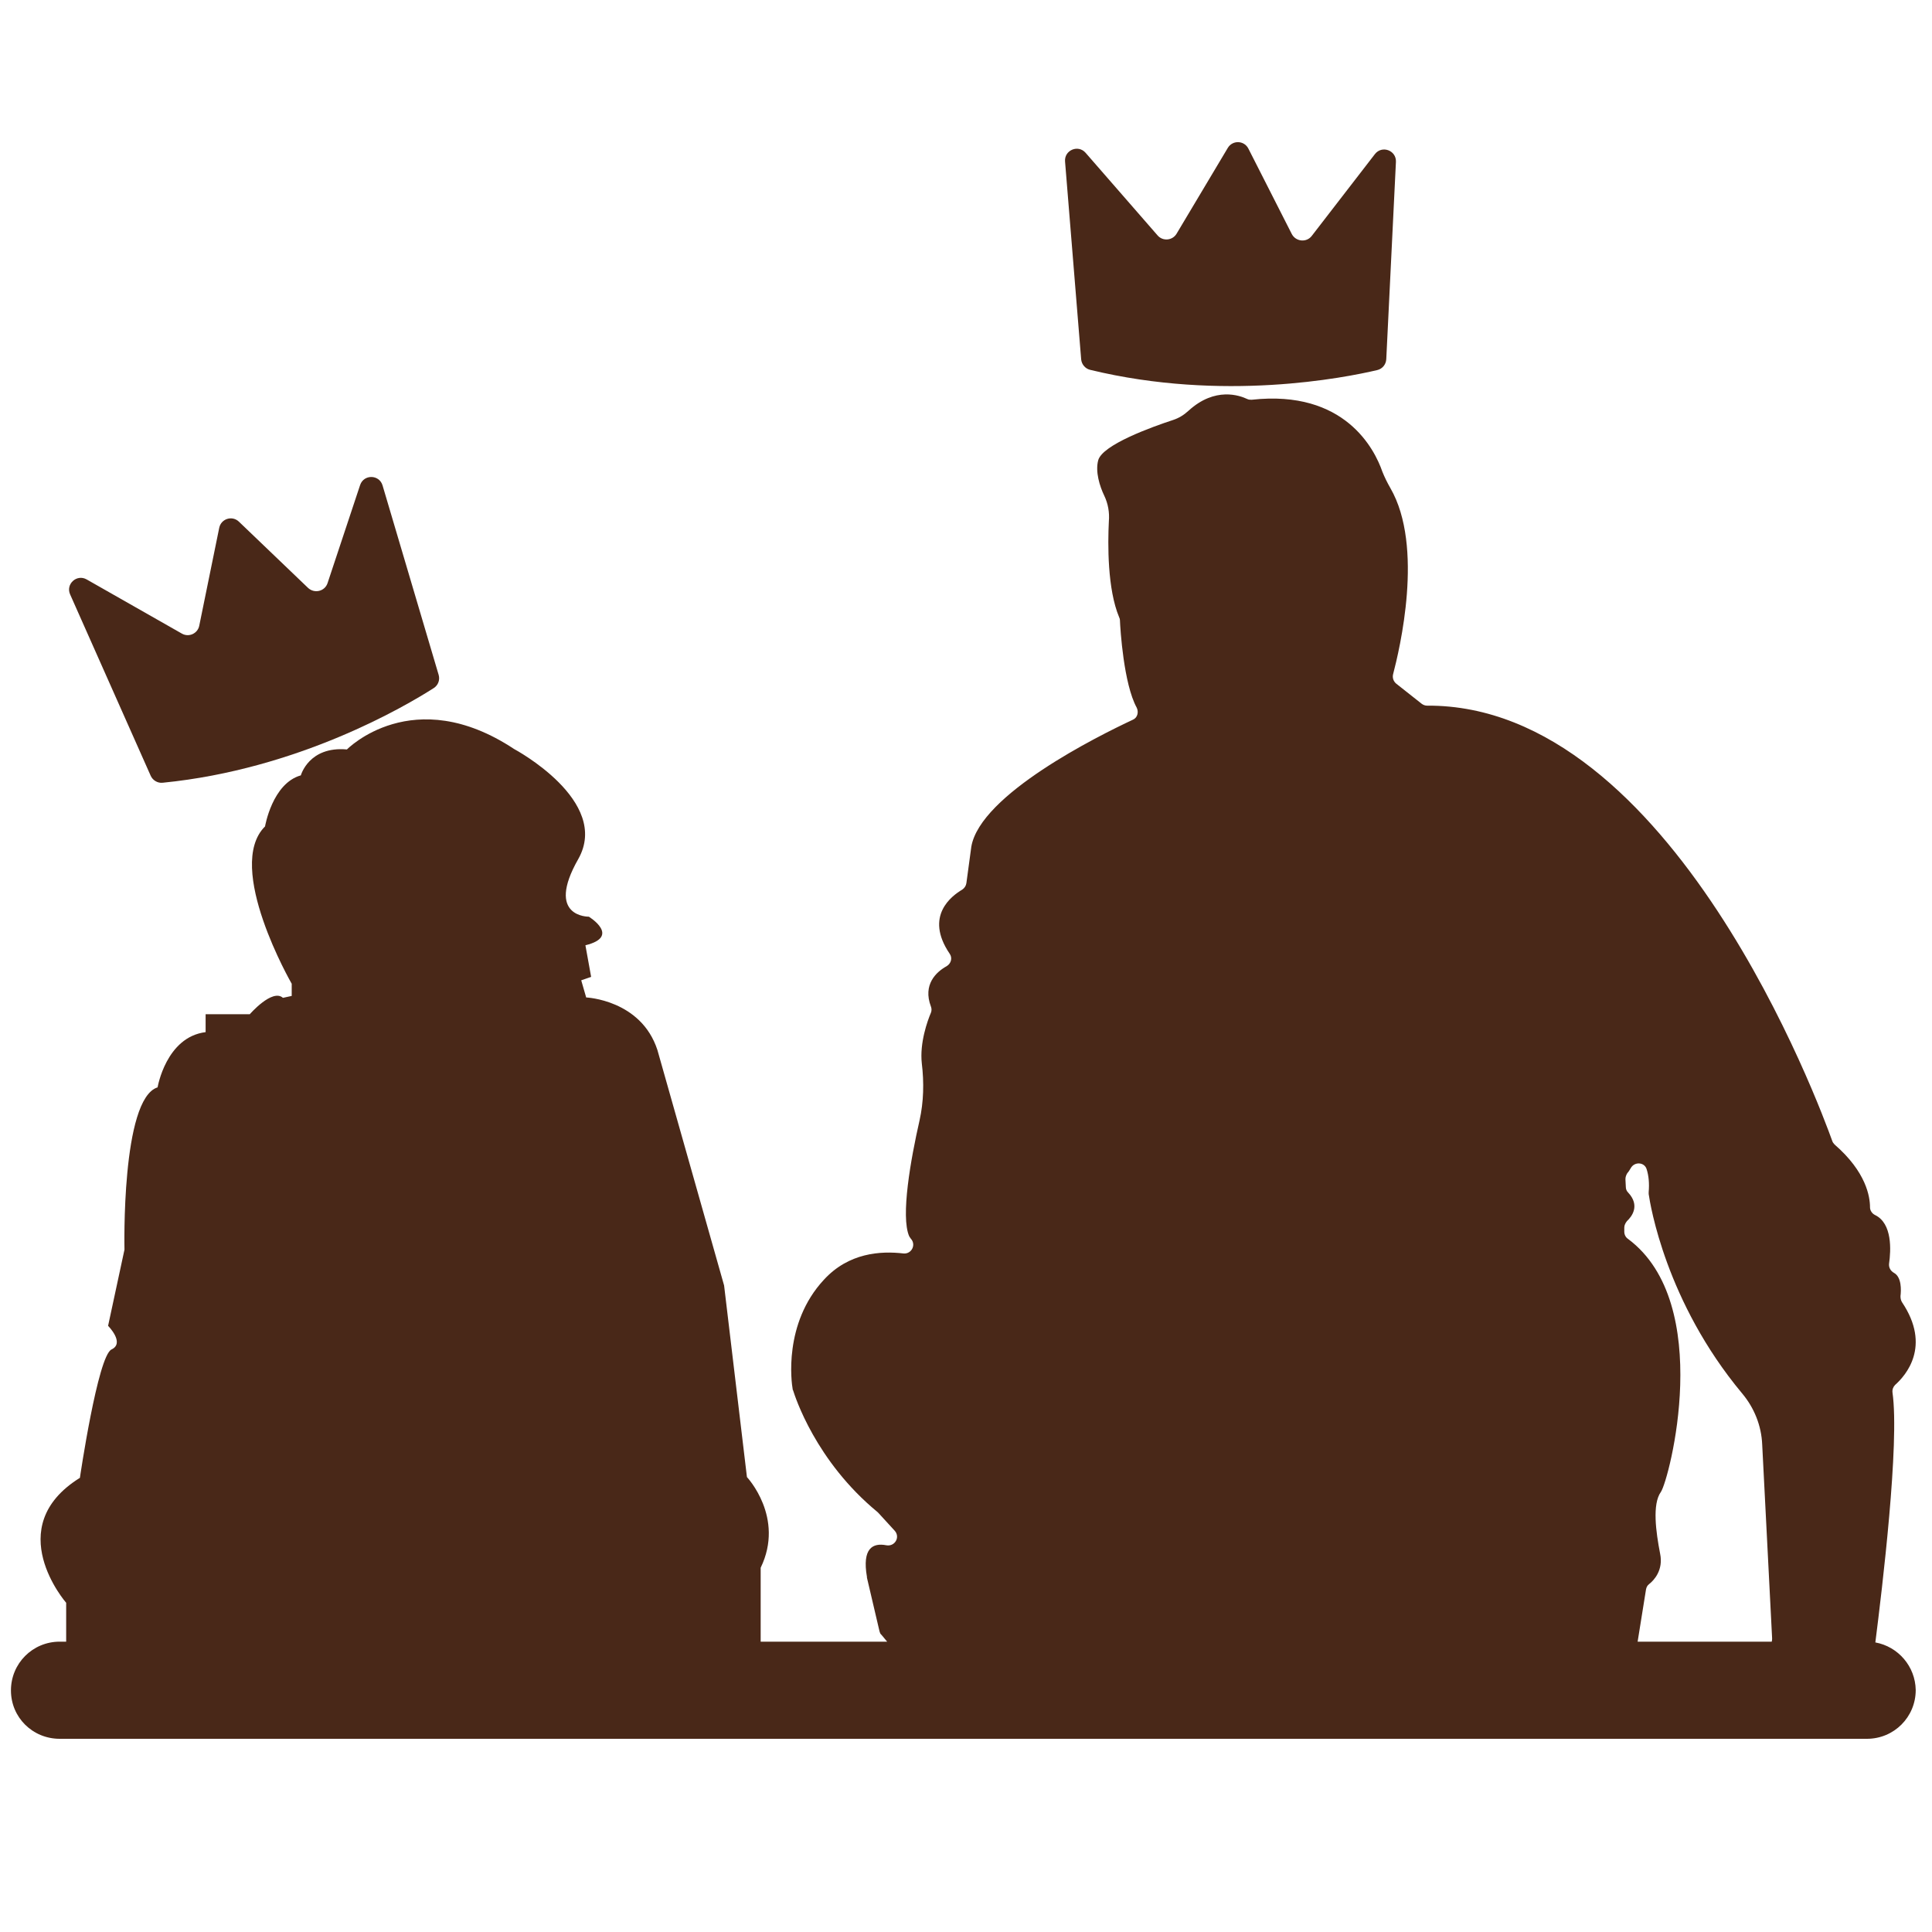
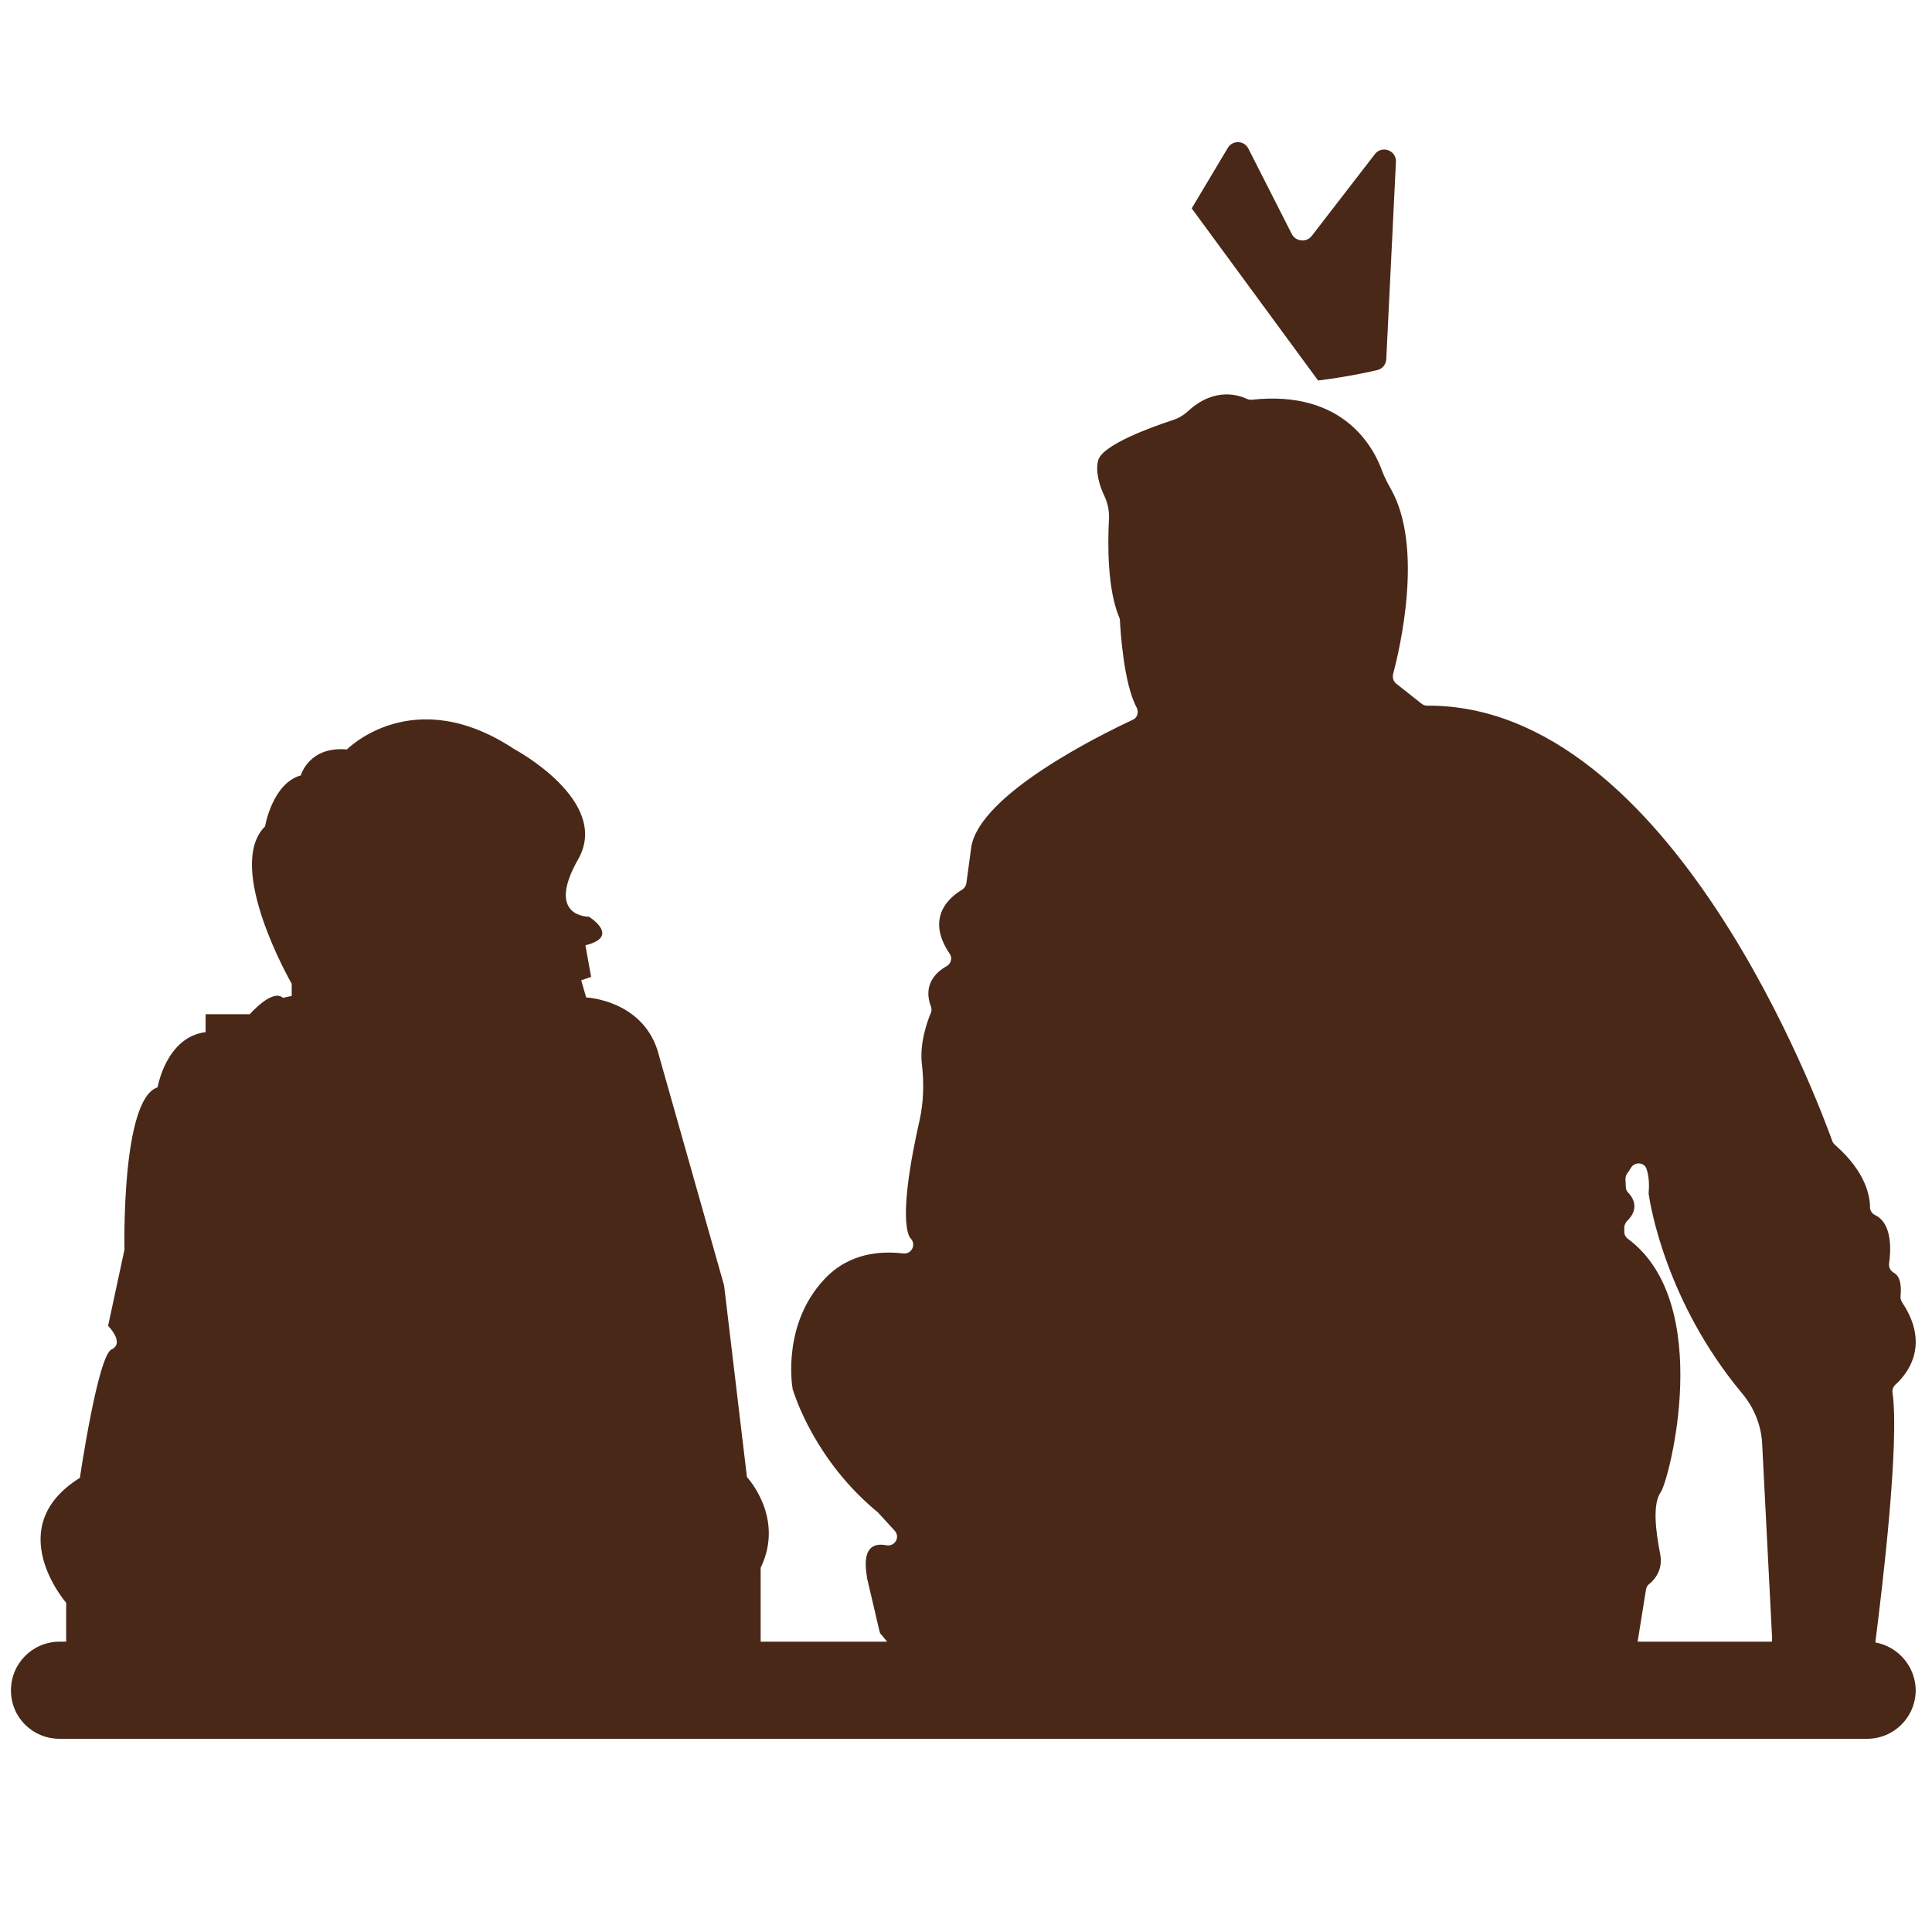
<svg xmlns="http://www.w3.org/2000/svg" width="500" zoomAndPan="magnify" viewBox="0 0 375 375" height="500" preserveAspectRatio="xMidYMid meet" version="1.0">
  <defs>
    <clipPath id="13a740a5db">
      <path d="M 2 76 L 372 76 L 372 337.5 L 2 337.5 Z M 2 76 " clip-rule="nonzero" />
    </clipPath>
    <clipPath id="c19cd17dee">
-       <path d="M 13 92 L 86 92 L 86 152 L 13 152 Z M 13 92 " clip-rule="nonzero" />
-     </clipPath>
+       </clipPath>
    <clipPath id="c111bf7adf">
-       <path d="M 11.445 96.398 L 82.5 91.125 L 86.719 147.969 L 15.664 153.242 Z M 11.445 96.398 " clip-rule="nonzero" />
-     </clipPath>
+       </clipPath>
    <clipPath id="3934cdc98c">
-       <path d="M 11.445 96.398 L 82.5 91.125 L 86.719 147.969 L 15.664 153.242 Z M 11.445 96.398 " clip-rule="nonzero" />
-     </clipPath>
+       </clipPath>
    <clipPath id="3cb550ca1f">
      <path d="M 206 27 L 271 27 L 271 75 L 206 75 Z M 206 27 " clip-rule="nonzero" />
    </clipPath>
    <clipPath id="69ede80a49">
-       <path d="M 210.953 12.719 L 279.758 31.223 L 264.953 86.27 L 196.148 67.766 Z M 210.953 12.719 " clip-rule="nonzero" />
+       <path d="M 210.953 12.719 L 279.758 31.223 L 264.953 86.27 Z M 210.953 12.719 " clip-rule="nonzero" />
    </clipPath>
    <clipPath id="7355a17580">
      <path d="M 210.953 12.719 L 279.758 31.223 L 264.953 86.27 L 196.148 67.766 Z M 210.953 12.719 " clip-rule="nonzero" />
    </clipPath>
  </defs>
  <g clip-path="url(#13a740a5db)">
    <path fill="#492818" d="M 364.004 318.793 C 365.336 308.293 368.734 280.121 367.332 270.285 C 367.258 269.695 367.48 269.176 367.848 268.805 C 369.844 267.031 374.945 261.34 369.18 252.762 C 368.957 252.391 368.883 252.02 368.883 251.578 C 369.031 250.395 369.105 247.879 367.625 247.066 C 366.961 246.695 366.59 246.031 366.664 245.293 C 367.035 242.703 367.332 237.453 363.93 235.828 C 363.34 235.531 362.969 234.941 362.969 234.348 C 362.969 232.277 362.23 227.473 356.09 222.148 C 355.871 221.926 355.723 221.703 355.648 221.48 C 353.355 215.125 324.59 136.668 276.973 136.965 C 276.602 136.965 276.23 136.816 275.938 136.594 L 270.98 132.676 C 270.465 132.23 270.242 131.566 270.391 130.902 C 271.648 126.094 276.453 106.129 269.875 94.742 C 269.281 93.707 268.766 92.672 268.32 91.562 C 266.84 87.273 261.074 75.59 242.957 77.59 C 242.66 77.59 242.367 77.59 242.07 77.441 C 240.664 76.773 235.859 75 230.684 79.73 C 229.797 80.547 228.836 81.137 227.727 81.508 C 223.66 82.84 213.973 86.312 213.16 89.344 C 212.566 91.562 213.453 94.375 214.34 96.223 C 215.082 97.773 215.375 99.477 215.23 101.176 C 215.008 105.613 214.934 114.34 217.227 119.809 C 217.301 119.957 217.375 120.18 217.375 120.328 C 217.445 122.176 218.113 132.75 220.625 137.336 C 221.07 138.223 220.773 139.332 219.887 139.699 C 213.086 142.879 190.309 154.195 188.535 164.324 L 187.574 171.422 C 187.5 171.941 187.203 172.383 186.762 172.68 C 184.766 173.863 179.367 177.781 184.32 185.102 C 184.91 185.914 184.617 187.023 183.73 187.543 C 181.73 188.652 179.07 191.09 180.695 195.379 C 180.844 195.75 180.844 196.195 180.695 196.562 C 180.031 198.117 178.48 202.406 178.922 206.398 C 179.367 210.094 179.293 213.867 178.48 217.488 C 176.777 224.957 174.781 236.125 176.48 239.969 C 176.555 240.117 176.703 240.266 176.777 240.41 C 177.887 241.594 176.926 243.445 175.375 243.297 C 170.938 242.777 164.727 243.148 159.918 248.398 C 152.008 256.902 153.633 268.438 153.855 269.621 C 153.855 269.695 153.855 269.77 153.93 269.84 C 154.301 271.023 158.293 283.594 170.344 293.504 C 170.418 293.578 170.418 293.578 170.492 293.652 L 173.672 297.125 C 174.781 298.383 173.672 300.23 172.047 299.938 C 169.383 299.418 167.312 300.527 168.273 306.074 C 168.273 306.148 168.273 306.148 168.273 306.223 L 170.715 316.648 C 170.789 316.871 170.863 317.164 171.086 317.312 L 172.195 318.645 L 147.645 318.645 L 147.645 304.301 C 152.375 294.539 144.98 286.699 144.98 286.699 L 140.547 249.508 L 127.605 203.809 C 124.426 194.051 113.777 193.605 113.777 193.605 L 112.816 190.277 L 114.738 189.613 L 113.629 183.477 C 120.582 181.773 114.297 177.93 114.297 177.93 C 114.297 177.93 105.793 178.078 112.227 166.766 C 118.66 155.449 99.805 145.395 99.805 145.395 C 80.133 132.379 67.34 145.469 67.34 145.469 C 59.945 144.805 58.395 150.496 58.395 150.496 C 52.848 152.051 51.445 160.406 51.445 160.406 C 43.531 168.242 56.621 190.945 56.621 190.945 L 56.621 193.309 L 54.918 193.68 C 52.848 191.832 48.484 196.859 48.484 196.859 L 39.91 196.859 L 39.91 200.336 C 32.219 201.297 30.59 211.055 30.59 211.055 C 23.492 213.273 24.16 242.555 24.16 242.555 L 20.98 257.344 C 20.98 257.344 24.305 260.672 21.645 261.93 C 18.98 263.188 15.508 286.848 15.508 286.848 C 0.055 296.461 12.844 311.102 12.844 311.102 L 12.844 318.645 L 11.59 318.645 C 6.34 318.645 2.125 322.859 2.125 328.109 C 2.125 333.359 6.34 337.5 11.59 337.5 L 362.375 337.5 C 367.625 337.5 371.84 333.285 371.84 328.035 C 371.766 323.449 368.441 319.605 364.004 318.793 Z M 322.227 301.562 C 321.41 297.348 320.672 291.949 322.375 289.586 C 324 287.219 332.875 253.055 316.016 240.484 C 315.57 240.191 315.273 239.672 315.273 239.082 L 315.273 238.266 C 315.273 237.824 315.496 237.379 315.793 237.012 C 316.754 236.125 318.379 233.98 316.016 231.465 C 315.719 231.168 315.57 230.801 315.57 230.355 L 315.496 228.875 C 315.496 228.434 315.645 228.062 315.867 227.695 C 316.09 227.473 316.309 227.102 316.531 226.73 C 317.27 225.402 319.266 225.551 319.637 227.027 C 320.008 228.211 320.156 229.691 320.008 231.391 C 320.008 231.539 320.008 231.613 320.008 231.762 C 320.305 233.832 323.336 252.688 338.125 270.434 C 340.488 273.242 341.895 276.719 342.043 280.414 L 343.965 317.98 C 343.965 318.199 343.965 318.422 343.891 318.645 L 317.863 318.645 L 319.488 308.516 C 319.562 308.07 319.785 307.699 320.082 307.48 C 321.043 306.738 322.891 304.742 322.227 301.562 Z M 322.227 301.562 " fill-opacity="1" fill-rule="nonzero" />
  </g>
  <g clip-path="url(#c19cd17dee)">
    <g clip-path="url(#c111bf7adf)">
      <g clip-path="url(#3934cdc98c)">
        <path fill="#492818" d="M 63.578 113.184 L 69.898 94.148 C 70.605 92.027 73.613 92.074 74.254 94.219 L 85.141 130.988 C 85.426 131.957 85.051 133.004 84.195 133.551 C 78.707 137.059 57.934 149.324 31.57 151.93 C 30.602 152.031 29.668 151.477 29.262 150.602 L 13.617 115.391 C 12.703 113.379 14.895 111.375 16.816 112.465 L 35.316 122.988 C 36.66 123.75 38.359 122.973 38.672 121.465 L 42.555 102.438 C 42.922 100.684 45.066 100.012 46.363 101.246 L 59.812 114.129 C 61.059 115.27 63.059 114.766 63.578 113.184 Z M 63.578 113.184 " fill-opacity="1" fill-rule="nonzero" />
      </g>
    </g>
  </g>
  <g clip-path="url(#3cb550ca1f)">
    <g clip-path="url(#69ede80a49)">
      <g clip-path="url(#7355a17580)">
        <path fill="#492818" d="M 254.609 45.793 L 266.867 29.914 C 268.234 28.145 271.055 29.184 270.949 31.422 L 269.074 69.719 C 269.023 70.73 268.324 71.594 267.34 71.828 C 260.996 73.324 237.34 78.035 211.594 71.785 C 210.648 71.559 209.949 70.727 209.855 69.766 L 206.727 31.363 C 206.531 29.16 209.258 27.992 210.711 29.656 L 224.695 45.703 C 225.711 46.867 227.57 46.695 228.367 45.375 L 238.32 28.699 C 239.246 27.164 241.492 27.242 242.305 28.836 L 250.742 45.438 C 251.539 46.926 253.598 47.113 254.609 45.793 Z M 254.609 45.793 " fill-opacity="1" fill-rule="nonzero" />
      </g>
    </g>
  </g>
</svg>